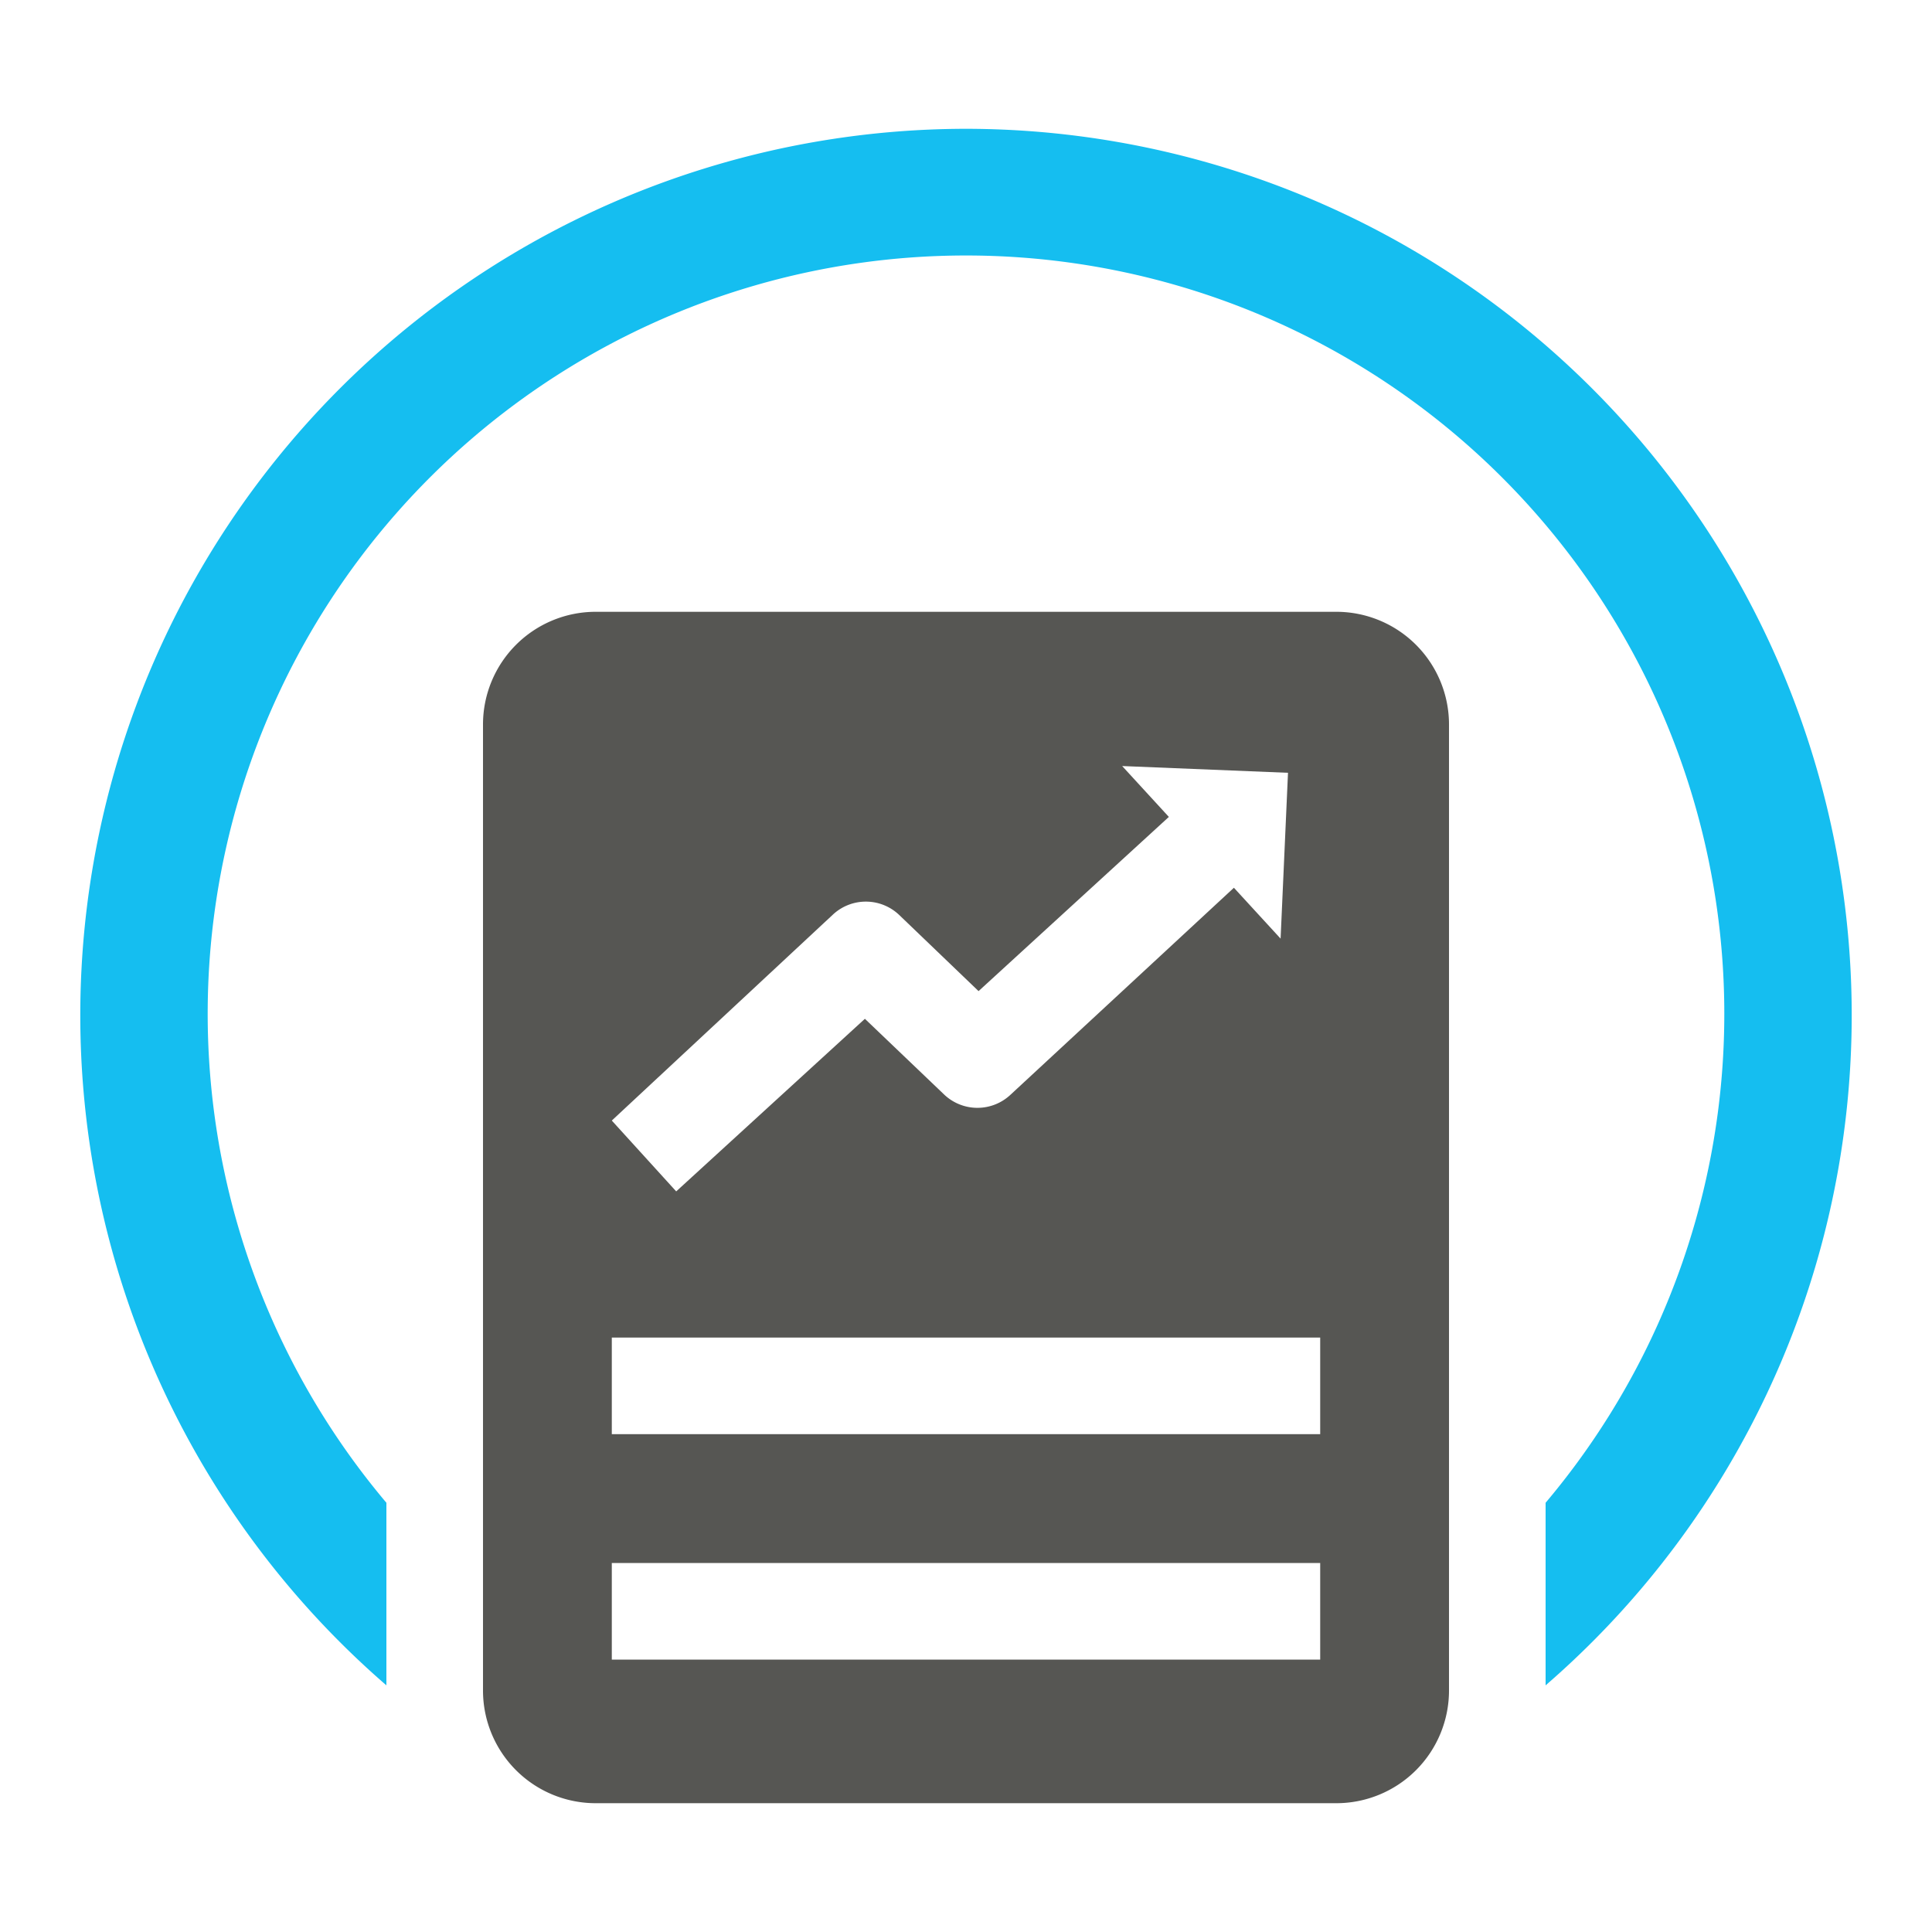
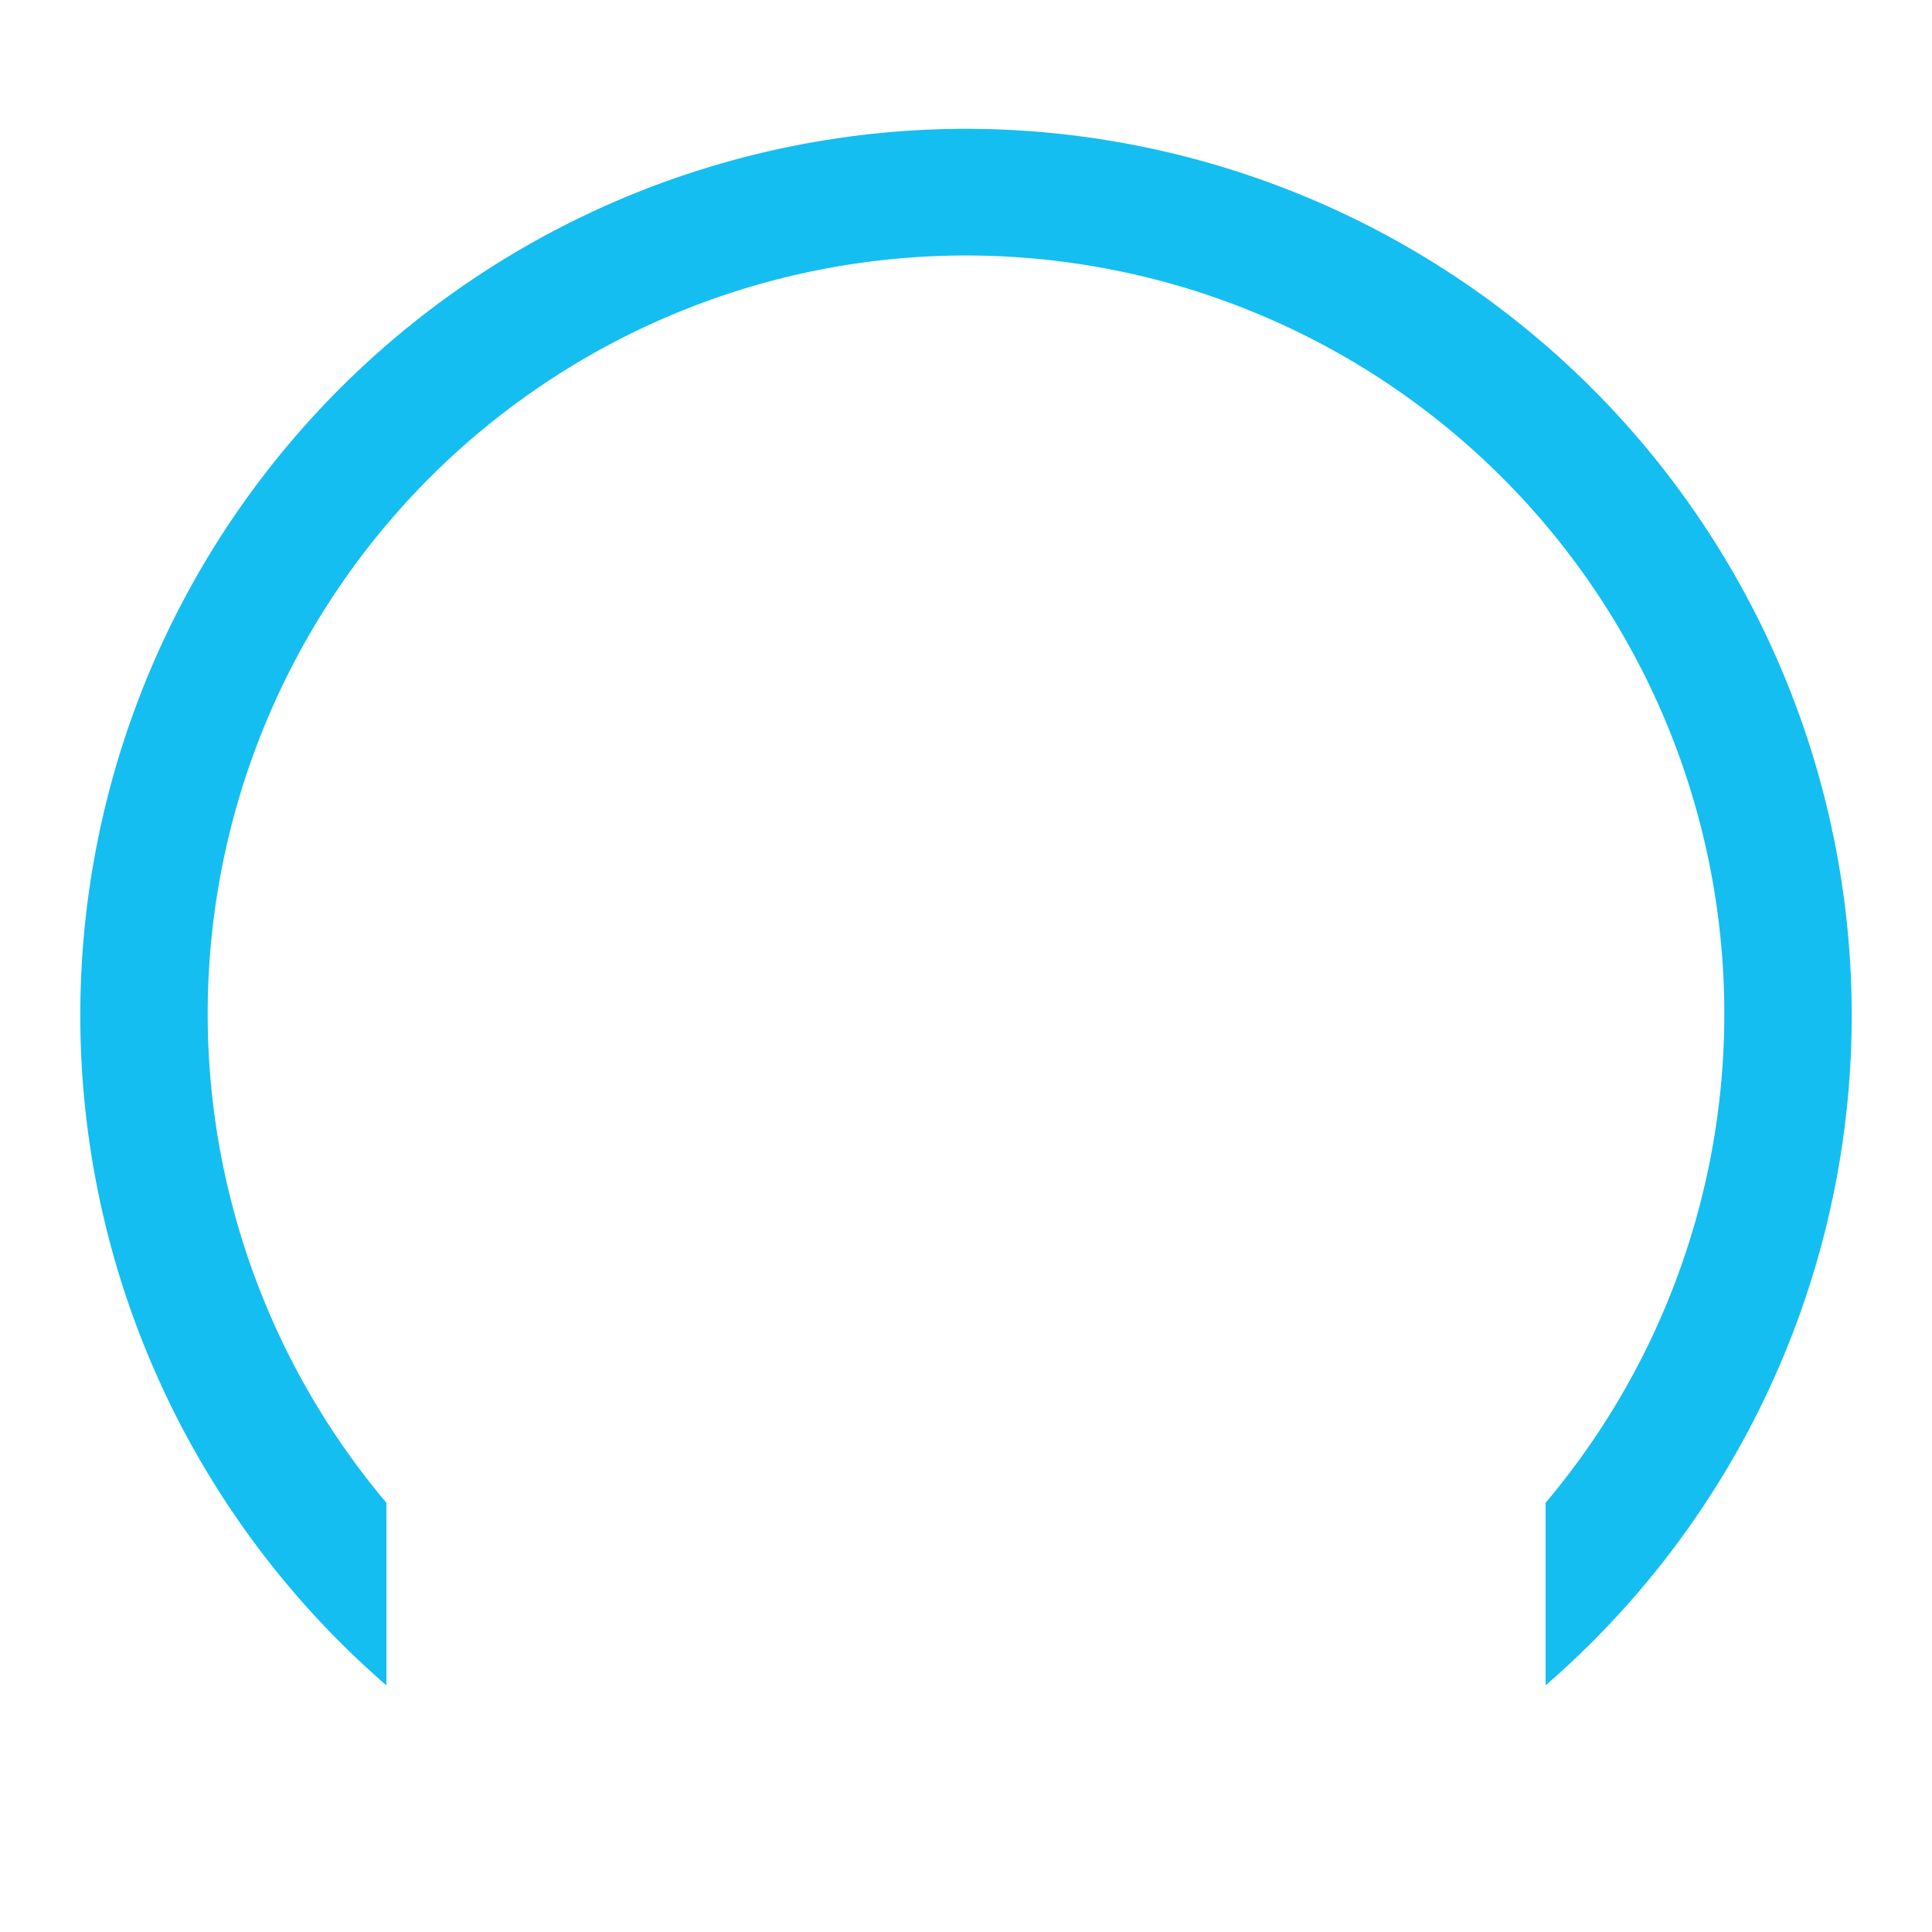
<svg xmlns="http://www.w3.org/2000/svg" viewBox="0 0 60 60">
  <defs>
    <style>.cls-1{fill:#15bef0;}.cls-2{fill:#565653;}</style>
  </defs>
  <g id="Layer_1" data-name="Layer 1">
    <path class="cls-1" d="M30,4A27.53,27.53,0,0,0,12,52.34V46.67a23.55,23.55,0,1,1,36,0v5.67A27.53,27.53,0,0,0,30,4Z" />
-     <path class="cls-2" d="M41.5,19h-23a3.5,3.5,0,0,0-3.5,3.5v30A3.5,3.5,0,0,0,18.5,56h23a3.5,3.5,0,0,0,3.5-3.5v-30A3.5,3.5,0,0,0,41.5,19ZM25.86,28.41a1.5,1.5,0,0,1,2.06,0l2.47,2.37,5.91-5.41-1.45-1.58L40,24l-.23,5.15-1.45-1.58L31.38,34a1.5,1.5,0,0,1-2.05,0l-2.47-2.36L21,37l-2-2.2ZM41,51.54H19v-3H41Zm0-7H19v-3H41Z" />
  </g>
</svg>